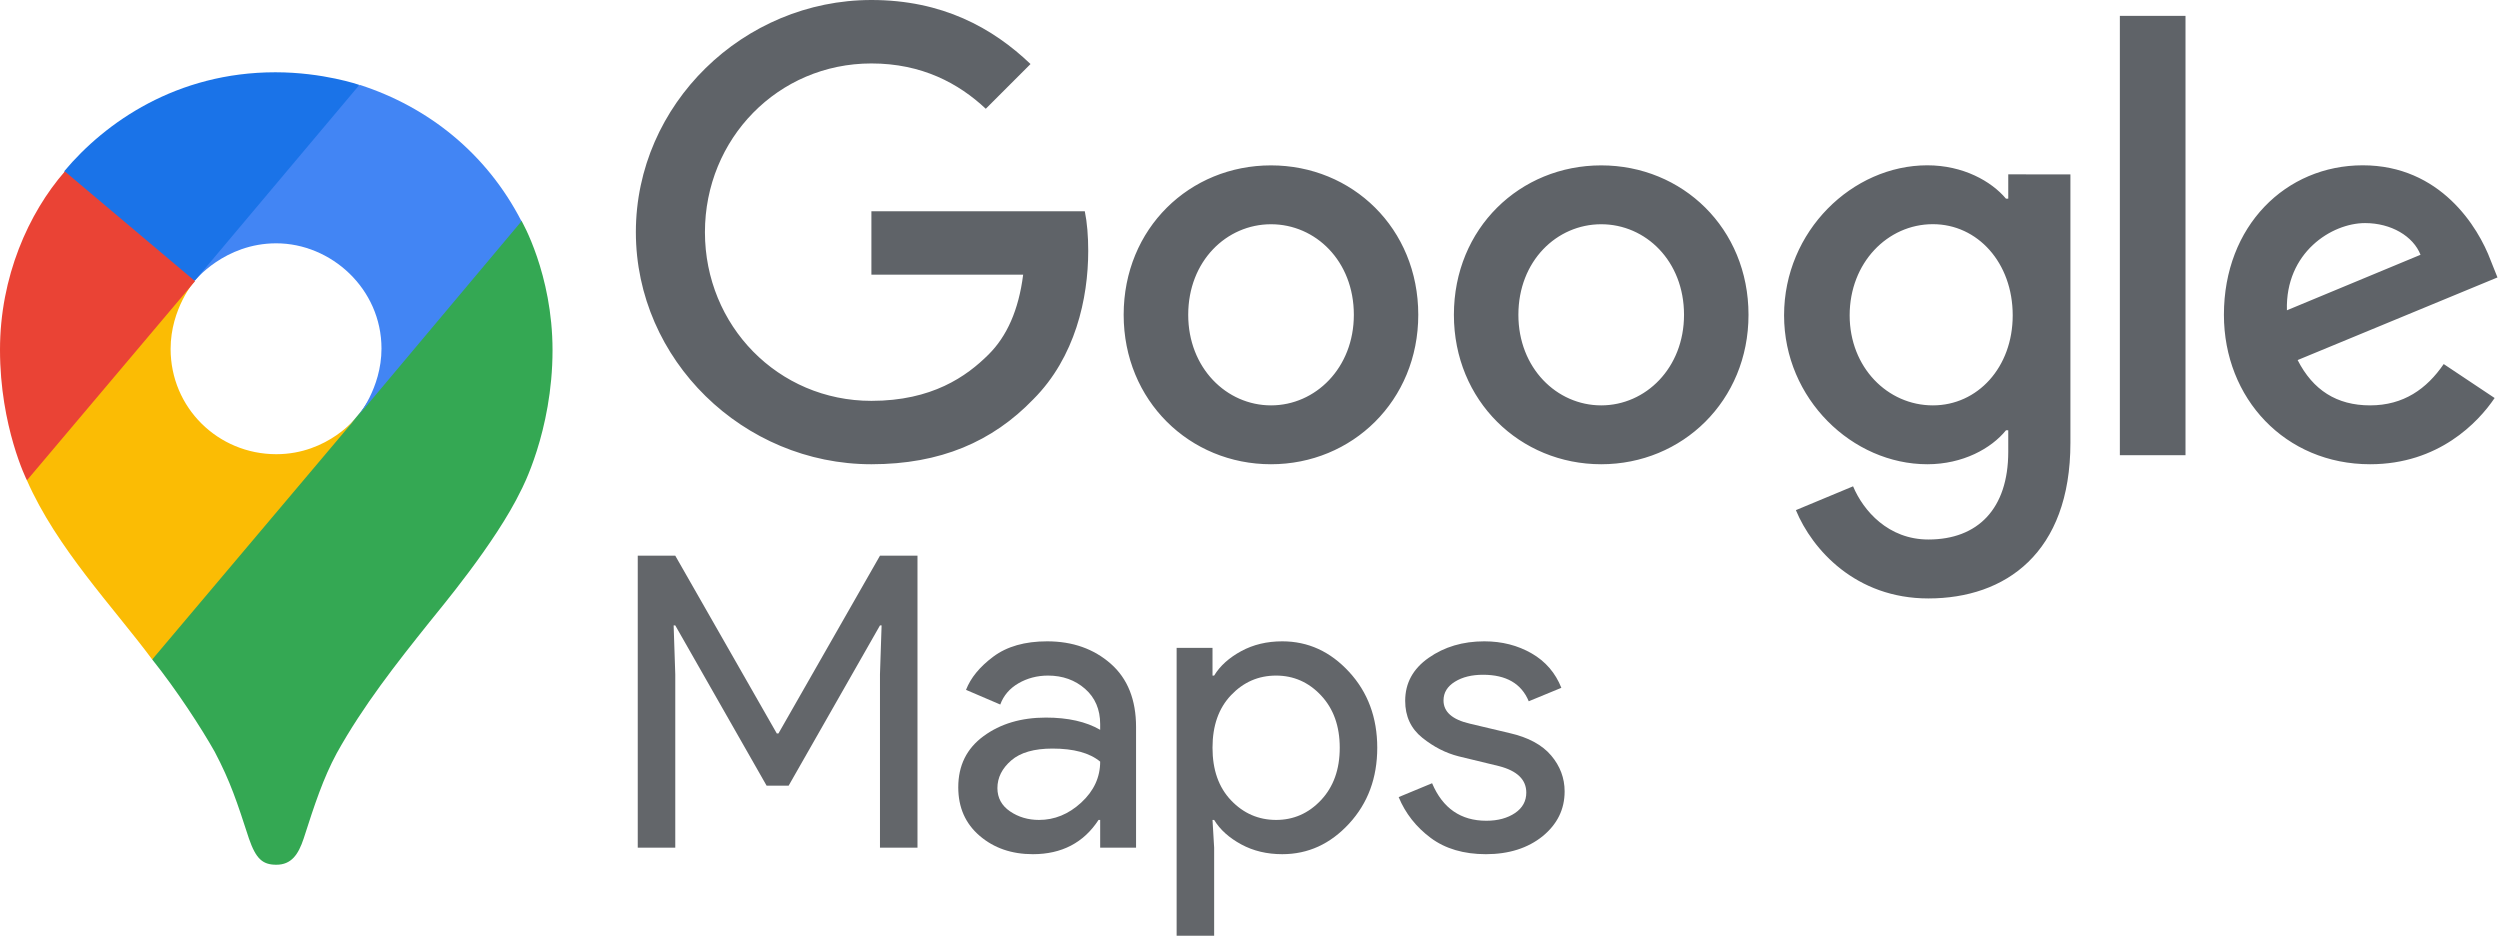
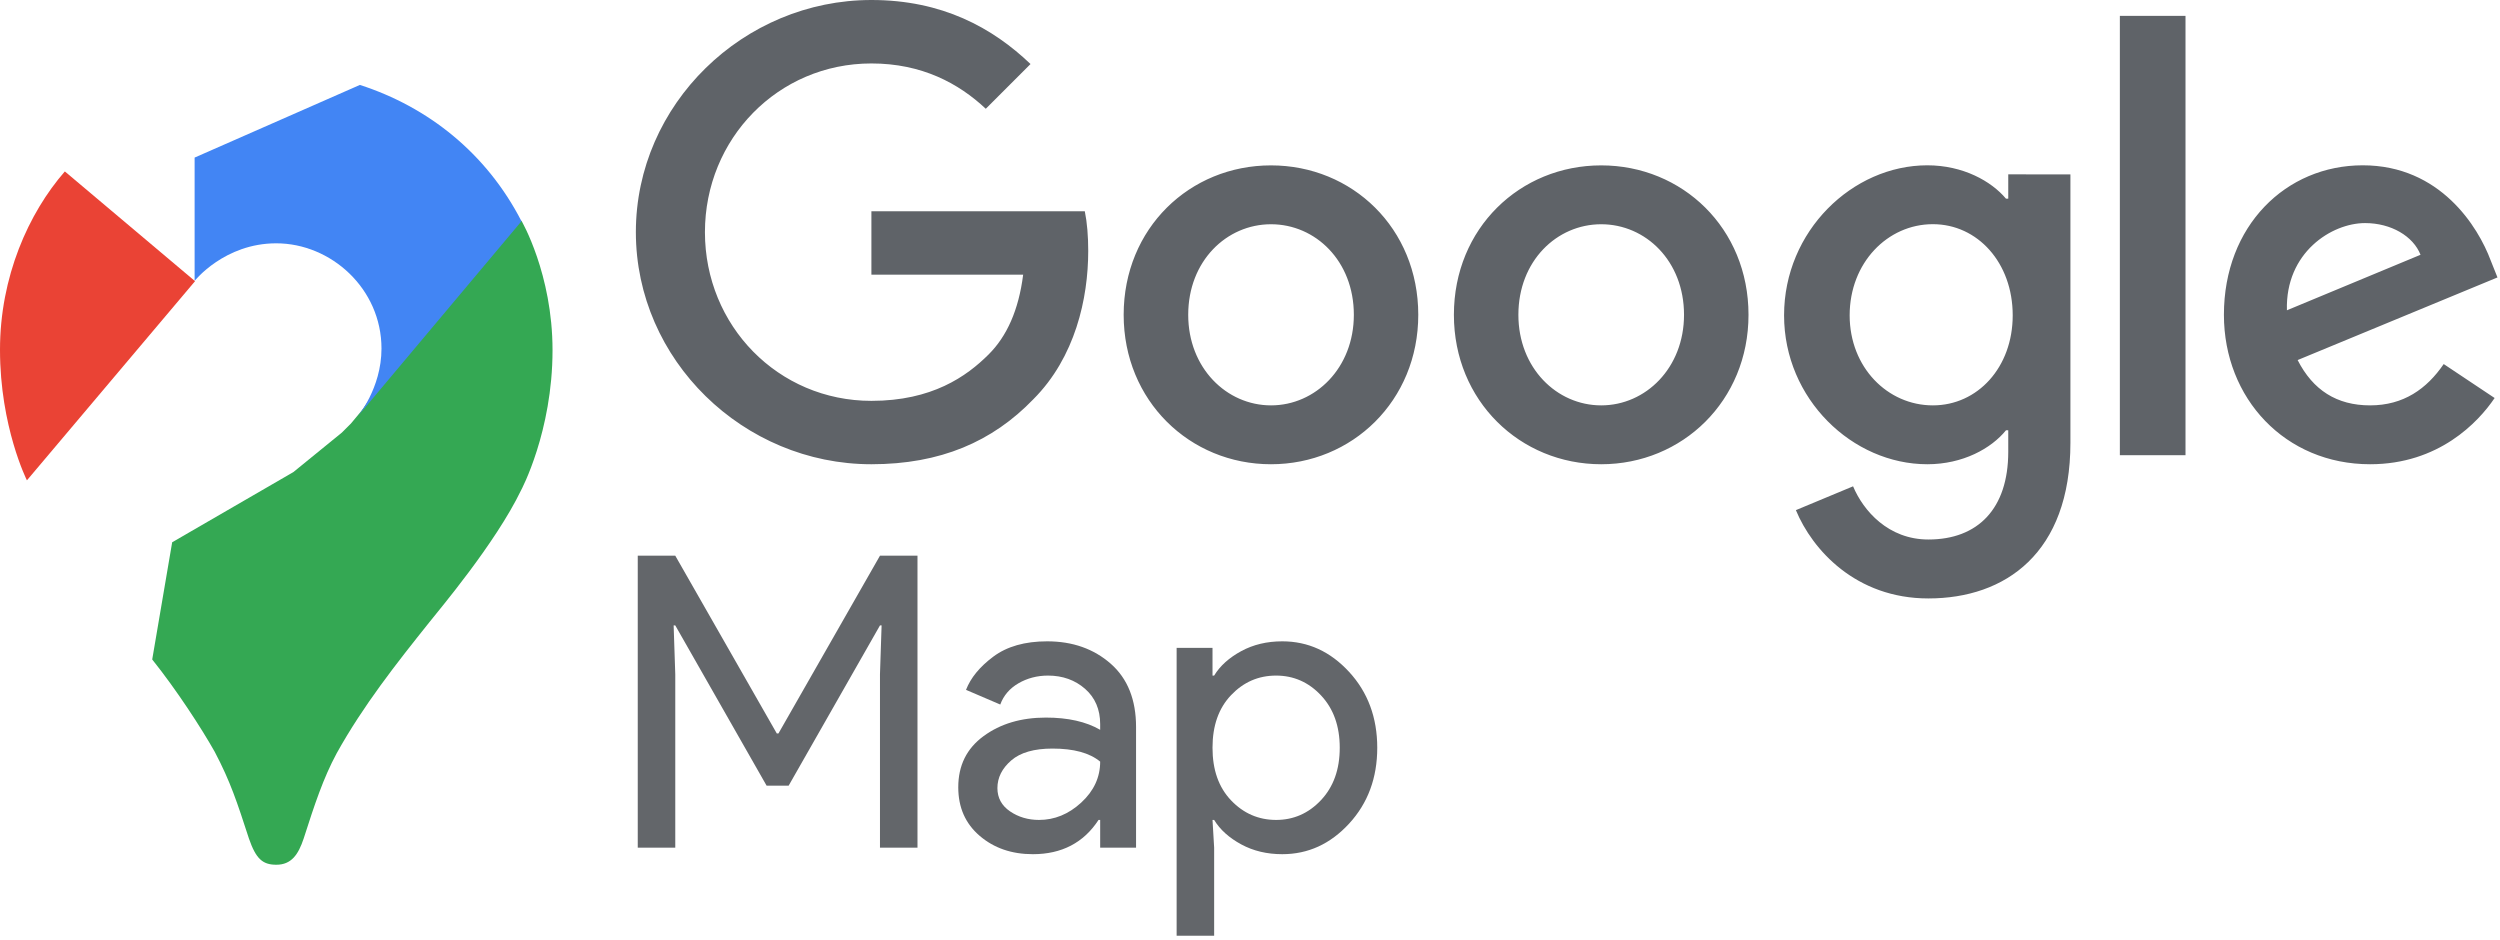
<svg xmlns="http://www.w3.org/2000/svg" width="588" height="221" viewBox="0 0 588 221" fill="none">
  <path fill-rule="evenodd" clip-rule="evenodd" d="M537.882 72.98L569.309 59.924C567.578 55.536 562.386 52.469 556.268 52.469C548.403 52.469 537.488 59.392 537.882 72.98ZM574.76 85.627L586.738 93.613C582.882 99.336 573.56 109.19 557.452 109.19C537.488 109.19 523.065 93.734 523.065 74.043C523.065 53.122 537.624 38.881 555.721 38.881C573.97 38.881 582.882 53.395 585.812 61.26L587.406 65.253L540.403 84.686C544.001 91.745 549.588 95.344 557.452 95.344C565.301 95.344 570.767 91.472 574.76 85.627ZM498.591 107.064H514.031V3.735H498.591V107.064ZM473.389 74.165C473.389 61.791 465.13 52.727 454.609 52.727C443.966 52.727 435.039 61.791 435.039 74.165C435.039 86.416 443.966 95.344 454.609 95.344C465.13 95.344 473.389 86.416 473.389 74.165ZM486.962 41.022V104.134C486.962 130.095 471.658 140.753 453.546 140.753C436.496 140.753 426.248 129.306 422.392 119.984L435.843 114.382C438.242 120.106 444.102 126.892 453.561 126.892C465.145 126.892 472.341 119.711 472.341 106.259V101.204H471.81C468.348 105.47 461.683 109.19 453.303 109.19C435.722 109.19 419.614 93.871 419.614 74.165C419.614 54.322 435.722 38.881 453.303 38.881C461.699 38.881 468.348 42.601 471.81 46.73H472.341V41.007C472.326 41.022 486.962 41.022 486.962 41.022ZM318.425 74.043C318.425 61.381 309.407 52.743 298.946 52.743C288.486 52.743 279.468 61.396 279.468 74.043C279.468 86.553 288.486 95.344 298.946 95.344C309.392 95.344 318.425 86.553 318.425 74.043ZM333.577 74.043C333.577 94.281 318.015 109.19 298.931 109.19C279.847 109.19 264.286 94.281 264.286 74.043C264.286 53.669 279.847 38.897 298.931 38.897C318.03 38.897 333.577 53.669 333.577 74.043ZM396.082 74.043C396.082 61.381 387.063 52.743 376.603 52.743C366.142 52.743 357.124 61.396 357.124 74.043C357.124 86.553 366.142 95.344 376.603 95.344C387.063 95.344 396.082 86.553 396.082 74.043ZM411.248 74.043C411.248 94.281 395.687 109.19 376.603 109.19C357.519 109.19 341.957 94.281 341.957 74.043C341.957 53.669 357.519 38.897 376.603 38.897C395.687 38.897 411.248 53.669 411.248 74.043ZM204.939 109.19C174.848 109.19 149.555 84.686 149.555 54.595C149.555 24.504 174.863 0 204.954 0C221.609 0 233.451 6.528 242.378 15.061L231.857 25.582C225.465 19.585 216.811 14.924 204.954 14.924C182.986 14.924 165.8 32.642 165.8 54.61C165.8 76.579 182.986 94.281 204.954 94.281C219.195 94.281 227.317 88.557 232.525 83.365C236.791 79.114 239.585 72.98 240.647 64.6H204.954V49.691H255.146C255.693 52.348 255.951 55.551 255.951 59.013C255.951 70.202 252.884 84.048 243.046 93.901C233.436 103.876 221.184 109.19 204.939 109.19Z" fill="#5F6368" />
  <path d="M150 199.37V130.7H158.824L182.705 172.516H183.088L206.97 130.7H215.793V199.37H206.97V158.609L207.353 147.1H206.97L185.486 184.792H180.307L158.824 147.1H158.44L158.824 158.609V199.37H150Z" fill="#63666A" />
  <path d="M242.935 200.905C237.948 200.905 233.776 199.466 230.419 196.589C227.062 193.712 225.384 189.923 225.384 185.176C225.384 180.045 227.35 176.064 231.33 173.139C235.31 170.214 240.202 168.775 246.004 168.775C251.183 168.775 255.451 169.734 258.76 171.653V170.31C258.76 166.857 257.561 164.076 255.211 162.014C252.862 159.952 249.936 158.897 246.484 158.897C243.942 158.897 241.592 159.52 239.53 160.719C237.468 161.918 236.03 163.596 235.262 165.706L227.206 162.254C228.309 159.424 230.419 156.835 233.632 154.437C236.845 152.039 241.065 150.84 246.292 150.84C252.286 150.84 257.273 152.615 261.254 156.115C265.234 159.616 267.2 164.603 267.2 170.981V199.37H258.76V192.848H258.376C254.876 198.219 249.697 200.905 242.935 200.905ZM244.374 192.848C248.018 192.848 251.327 191.506 254.3 188.772C257.273 186.039 258.76 182.826 258.76 179.133C256.266 177.071 252.526 176.064 247.539 176.064C243.271 176.064 240.01 176.975 237.852 178.846C235.694 180.716 234.591 182.874 234.591 185.368C234.591 187.669 235.598 189.492 237.564 190.834C239.53 192.177 241.832 192.848 244.374 192.848Z" fill="#63666A" />
  <path d="M301.583 200.905C297.987 200.905 294.774 200.137 291.945 198.603C289.115 197.068 286.957 195.15 285.567 192.848H285.183L285.567 199.37V220.086H276.743V152.375H285.183V158.897H285.567C286.957 156.595 289.115 154.677 291.945 153.142C294.774 151.608 297.987 150.84 301.583 150.84C307.674 150.84 312.901 153.238 317.312 158.034C321.724 162.829 323.93 168.775 323.93 175.873C323.93 182.97 321.724 188.916 317.312 193.712C312.901 198.507 307.674 200.905 301.583 200.905ZM300.145 192.848C304.221 192.848 307.77 191.314 310.695 188.197C313.62 185.08 315.107 181.004 315.107 175.873C315.107 170.741 313.62 166.665 310.695 163.548C307.77 160.431 304.221 158.897 300.145 158.897C295.973 158.897 292.472 160.431 289.547 163.5C286.622 166.569 285.183 170.694 285.183 175.873C285.183 181.052 286.622 185.176 289.547 188.245C292.472 191.314 296.021 192.848 300.145 192.848Z" fill="#63666A" />
-   <path d="M349.489 200.905C344.262 200.905 339.898 199.61 336.494 197.068C333.089 194.527 330.547 191.314 328.965 187.477L336.829 184.217C339.323 190.115 343.591 193.04 349.585 193.04C352.319 193.04 354.572 192.417 356.347 191.218C358.121 190.019 358.984 188.389 358.984 186.423C358.984 183.353 356.826 181.291 352.558 180.188L343.063 177.887C340.042 177.119 337.213 175.681 334.528 173.523C331.842 171.365 330.499 168.488 330.499 164.843C330.499 160.671 332.322 157.314 336.014 154.725C339.707 152.135 344.07 150.84 349.106 150.84C353.278 150.84 356.97 151.8 360.231 153.67C363.492 155.54 365.842 158.273 367.232 161.774L359.56 164.939C357.833 160.767 354.237 158.705 348.818 158.705C346.18 158.705 343.975 159.232 342.2 160.335C340.426 161.438 339.515 162.877 339.515 164.747C339.515 167.433 341.577 169.255 345.749 170.214L355.052 172.42C359.464 173.427 362.725 175.201 364.835 177.695C366.945 180.188 368 183.018 368 186.135C368 190.355 366.273 193.855 362.821 196.685C359.368 199.466 354.908 200.905 349.489 200.905Z" fill="#63666A" />
  <path d="M35.801 155.107C41.564 162.307 47.411 171.328 50.485 176.791C54.227 183.891 55.764 188.685 58.554 197.239C60.191 201.95 61.728 203.387 64.986 203.387C68.544 203.387 70.165 200.981 71.418 197.239C74.007 189.17 76.028 183.039 79.186 177.175C85.417 165.949 93.302 155.959 100.97 146.37C103.075 143.68 116.523 127.843 122.571 115.28C122.571 115.28 129.955 101.548 129.955 82.353C129.955 64.411 122.654 51.932 122.654 51.932L101.538 57.595L88.675 91.374L85.501 95.985L84.832 96.854L83.964 97.906L82.527 99.627L80.422 101.732L68.995 111.037L40.495 127.542L35.801 155.107Z" fill="#34A853" />
-   <path d="M6.331 112.975C13.331 128.912 26.679 142.828 35.8 155.107L84.08 97.906C84.08 97.906 77.264 106.827 64.985 106.827C51.253 106.827 40.127 95.885 40.127 82.069C40.127 72.564 45.79 66.048 45.79 66.048L13.047 74.785L6.331 112.975Z" fill="#FBBC04" />
  <path d="M84.648 19.974C100.669 25.152 114.401 35.995 122.654 52.032L84.063 98.006C84.063 98.006 89.726 91.391 89.726 81.986C89.726 67.869 77.832 57.228 64.968 57.228C52.773 57.228 45.773 66.065 45.773 66.065V37.064L84.648 19.974Z" fill="#4285F4" />
-   <path d="M15.152 40.221C24.741 28.794 41.547 17 64.769 17C75.995 17 84.531 19.974 84.531 19.974L45.774 66.048H18.326L15.152 40.221Z" fill="#1A73E8" />
  <path d="M6.332 112.975C6.332 112.975 0 100.395 0 82.27C0 65.096 6.716 50.111 15.252 40.321L45.874 66.132L6.332 112.975Z" fill="#EA4335" />
</svg>